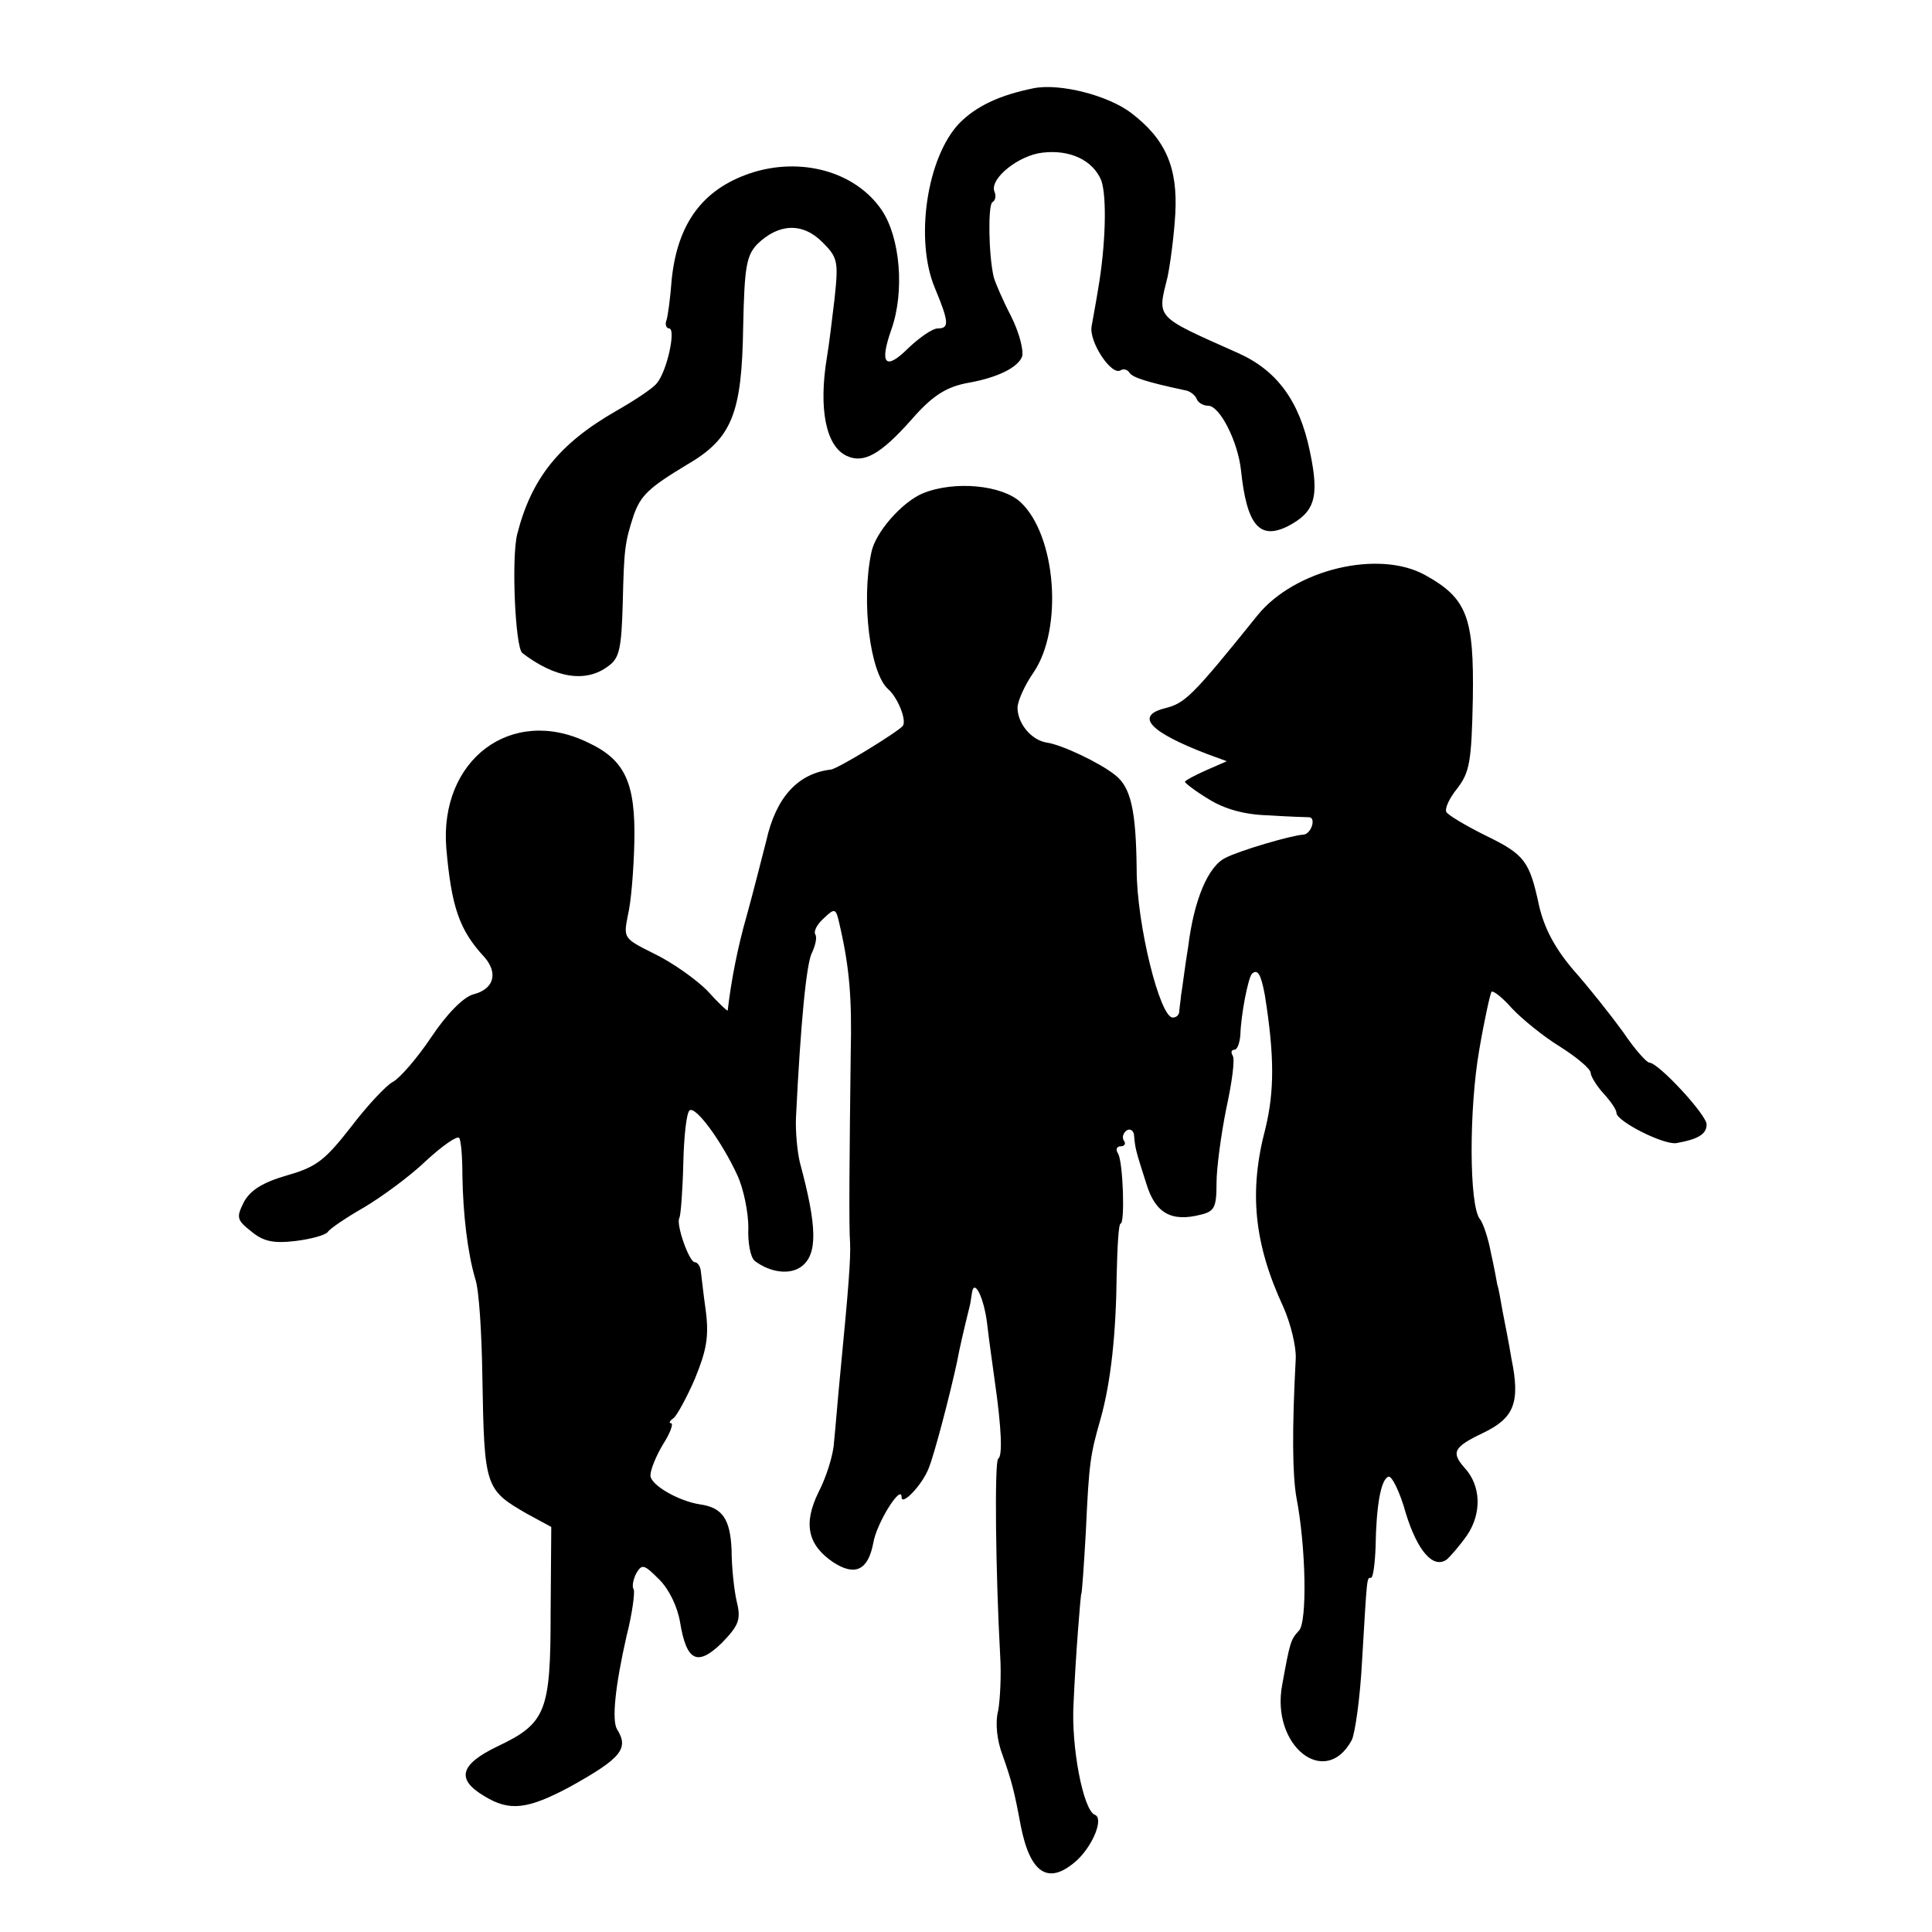
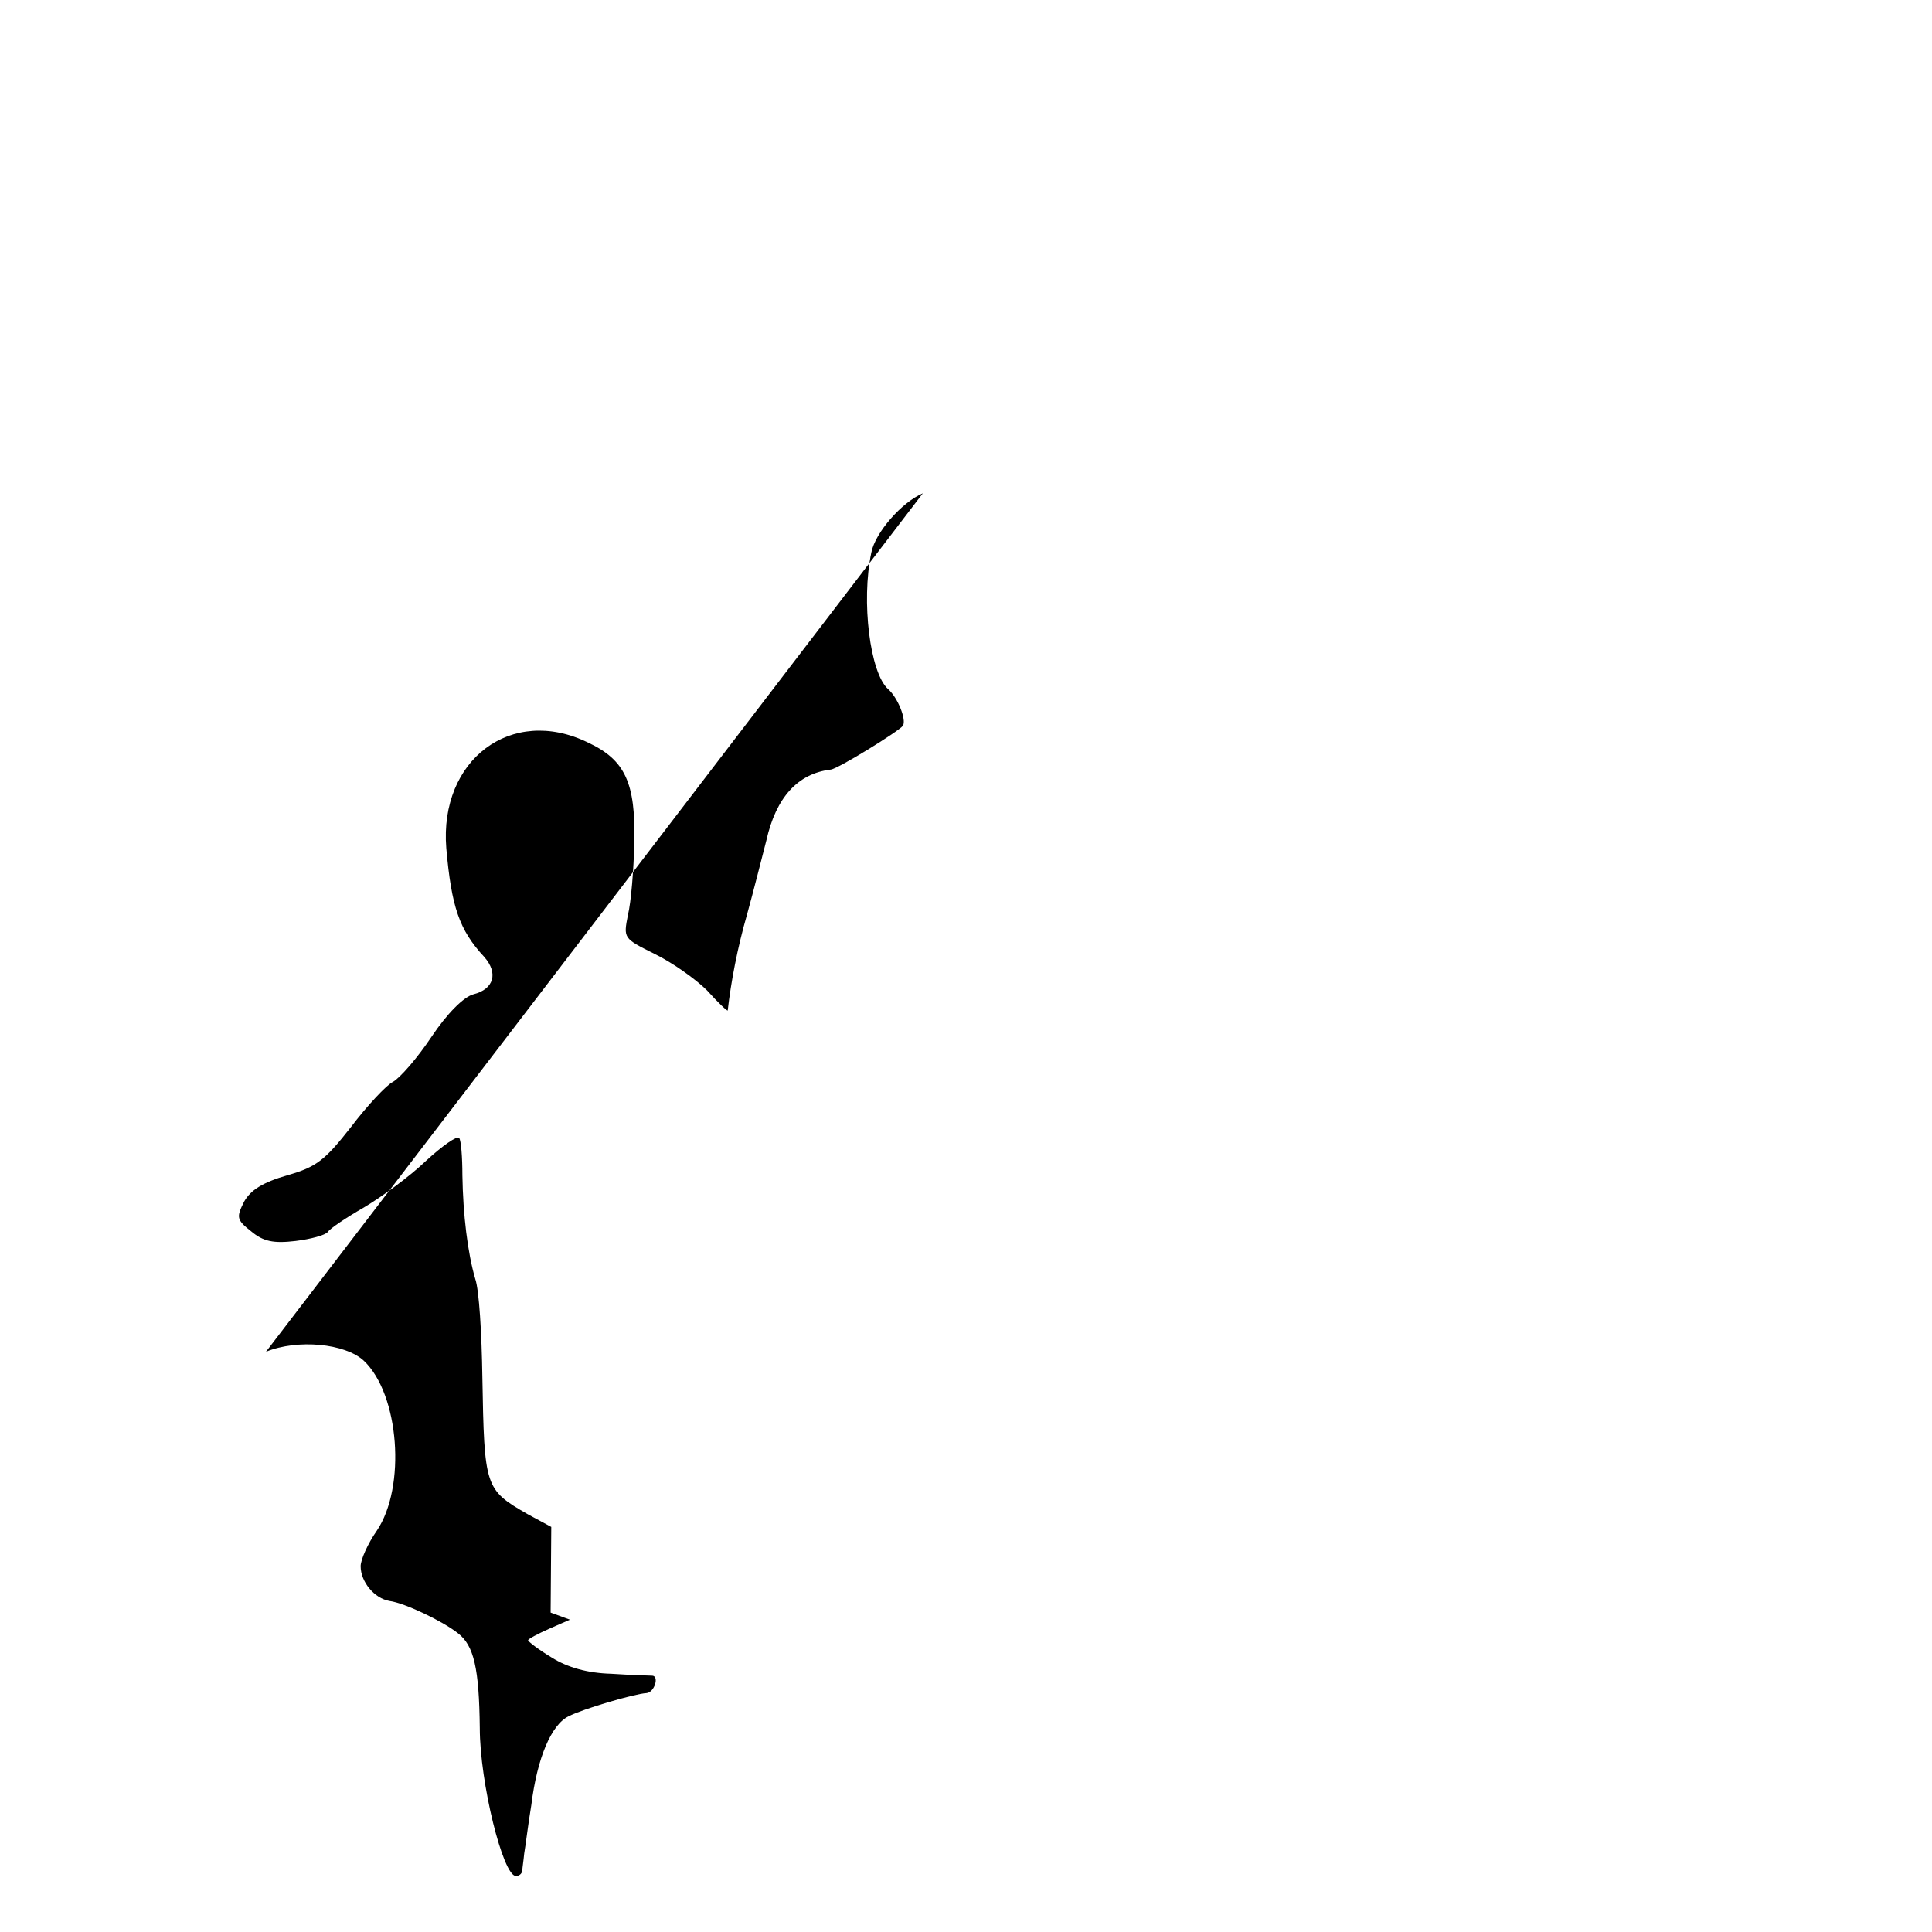
<svg xmlns="http://www.w3.org/2000/svg" version="1.0" width="300pt" height="300pt" viewBox="0 0 300 300" preserveAspectRatio="xMidYMid meet">
  <g transform="translate(0,300) scale(0.1,-0.1)" fill="#000000" stroke="none">
-     <path d="M1605 2863 c-54 -11 -89 -28 -115 -54 -51 -53 -70 -182 -38 -257 22 -53 22 -62 4 -62 -8 0 -28 -14 -45 -30 -36 -36 -46 -26 -27 28 21 59 14 143 -15 186 -41 60 -126 83 -204 57 -74 -25 -113 -78 -122 -165 -2 -28 -6 -57 -8 -63 -3 -7 0 -13 4 -13 11 0 -3 -66 -19 -85 -6 -8 -35 -27 -63 -43 -89 -51 -132 -105 -154 -192 -9 -37 -3 -175 8 -184 51 -39 99 -47 134 -20 17 12 20 28 22 97 2 84 3 94 17 137 11 31 24 43 82 78 71 41 86 80 88 215 2 93 5 110 22 128 33 32 70 34 101 3 24 -24 25 -30 19 -87 -4 -34 -9 -75 -12 -92 -13 -79 -2 -138 31 -153 26 -12 52 2 100 56 33 38 55 52 91 58 43 8 74 23 81 40 3 9 -4 37 -17 63 -13 25 -25 53 -27 61 -8 34 -9 112 -2 116 5 3 6 10 3 17 -7 20 38 56 75 60 43 5 78 -12 91 -43 9 -25 7 -101 -5 -170 -3 -19 -8 -45 -10 -57 -4 -24 31 -77 45 -68 5 3 11 1 14 -4 5 -7 25 -14 86 -27 8 -1 16 -8 18 -13 2 -6 10 -11 18 -11 18 0 46 -55 51 -100 9 -86 29 -109 73 -87 42 22 49 45 34 116 -16 78 -51 126 -112 153 -130 58 -125 53 -109 118 4 19 10 63 12 98 4 72 -15 116 -69 157 -36 27 -110 46 -151 38z" />
-     <path d="M1433 2234 c-33 -14 -74 -61 -80 -92 -16 -76 -2 -187 26 -212 15 -13 29 -48 23 -57 -7 -9 -101 -67 -112 -68 -51 -6 -85 -43 -100 -110 -7 -27 -20 -79 -30 -115 -15 -52 -25 -105 -30 -149 0 -2 -15 12 -32 31 -18 18 -55 44 -82 57 -48 24 -48 24 -41 60 5 20 9 71 10 113 2 92 -14 128 -72 155 -119 58 -231 -27 -220 -164 8 -91 20 -127 59 -169 22 -25 15 -50 -17 -58 -15 -4 -41 -30 -65 -66 -22 -33 -49 -64 -60 -70 -10 -5 -40 -37 -65 -70 -40 -51 -53 -62 -99 -75 -38 -11 -57 -23 -67 -41 -12 -24 -12 -28 11 -46 19 -16 35 -19 69 -15 24 3 46 9 50 14 3 5 28 22 56 38 27 16 71 48 96 72 26 24 49 40 52 36 3 -4 5 -30 5 -58 1 -61 8 -120 20 -161 6 -17 10 -85 11 -152 3 -172 4 -175 70 -213 l37 -20 -1 -133 c0 -154 -7 -172 -83 -208 -58 -28 -64 -51 -20 -77 39 -24 67 -21 134 15 79 44 91 59 72 89 -8 14 -3 66 15 145 9 35 13 68 11 72 -3 4 -1 15 4 25 9 15 12 14 36 -10 15 -15 28 -42 32 -66 10 -61 27 -69 65 -32 26 27 30 36 23 64 -4 17 -8 54 -8 80 -2 48 -14 66 -49 71 -33 5 -77 30 -77 45 0 9 9 31 20 49 11 17 16 32 12 32 -4 0 -2 4 4 8 5 4 20 31 33 61 18 44 22 65 17 105 -4 28 -7 57 -8 64 -1 6 -5 12 -9 12 -9 0 -30 60 -24 69 2 4 5 42 6 84 1 43 5 80 10 83 10 6 50 -49 74 -101 10 -22 17 -58 17 -81 -1 -23 3 -46 10 -52 24 -18 54 -22 72 -9 26 19 25 62 -2 162 -4 17 -7 48 -6 70 7 143 16 240 25 256 5 11 8 23 5 28 -3 5 3 16 13 25 18 17 19 16 25 -11 15 -65 19 -113 17 -198 -2 -164 -3 -270 -1 -295 1 -25 -2 -66 -15 -200 -4 -41 -8 -91 -10 -110 -1 -19 -12 -54 -24 -77 -24 -49 -17 -82 23 -109 34 -22 54 -12 62 30 5 31 44 93 44 71 0 -14 32 19 42 45 9 22 33 114 44 165 3 17 11 52 20 88 1 4 2 12 3 18 3 26 19 -5 24 -48 3 -27 9 -67 12 -90 10 -70 12 -114 5 -118 -6 -4 -4 -178 3 -305 2 -30 0 -69 -3 -86 -5 -19 -2 -47 7 -70 14 -40 18 -55 28 -109 15 -76 44 -93 88 -53 25 24 41 65 27 70 -18 7 -37 106 -33 173 3 71 11 170 12 170 1 0 4 43 7 95 5 110 7 121 23 177 16 57 24 132 25 225 1 43 3 78 6 78 7 0 4 96 -4 109 -4 6 -2 11 4 11 6 0 9 4 5 9 -3 5 -1 12 5 16 5 3 11 -1 11 -9 2 -20 2 -21 19 -74 14 -46 39 -60 85 -48 21 5 24 12 24 49 0 23 7 75 15 115 9 41 14 78 10 83 -3 5 -2 9 3 9 4 0 8 10 9 23 1 32 12 88 18 95 9 8 14 -1 20 -33 15 -94 15 -149 1 -207 -26 -98 -18 -179 28 -278 11 -25 20 -61 19 -80 -6 -112 -5 -180 1 -215 15 -77 17 -194 4 -207 -13 -14 -14 -18 -26 -84 -18 -95 67 -162 108 -86 5 10 13 65 16 123 8 133 7 129 14 129 3 0 6 21 7 48 1 63 8 105 20 109 5 2 18 -24 27 -57 18 -58 42 -86 63 -72 5 4 20 21 32 38 23 34 22 77 -4 105 -21 24 -17 32 29 54 48 23 58 47 44 115 -4 25 -11 59 -14 75 -3 17 -6 35 -8 40 -1 6 -5 28 -10 50 -4 22 -12 46 -17 52 -17 21 -17 172 -1 263 8 47 17 87 19 90 3 2 17 -9 32 -26 15 -16 48 -43 74 -59 27 -17 48 -35 48 -41 0 -5 9 -20 20 -32 11 -12 20 -25 20 -30 0 -13 73 -50 93 -47 34 6 47 14 47 29 0 15 -75 96 -89 96 -4 0 -23 21 -41 48 -19 26 -53 69 -77 96 -29 34 -45 65 -53 99 -15 70 -22 80 -84 110 -30 15 -57 31 -60 36 -3 5 4 21 17 37 19 25 22 41 24 139 2 127 -9 156 -74 192 -72 40 -202 9 -260 -62 -103 -128 -113 -137 -145 -145 -46 -12 -22 -37 67 -71 l30 -11 -32 -14 c-18 -8 -33 -16 -33 -18 0 -2 17 -15 37 -27 24 -15 55 -24 92 -25 31 -2 60 -3 64 -3 11 -1 3 -26 -9 -27 -19 -1 -100 -25 -121 -36 -27 -13 -49 -65 -58 -138 -5 -30 -9 -64 -11 -75 -1 -11 -3 -23 -3 -27 -1 -5 -5 -8 -10 -8 -20 0 -56 145 -56 230 -1 92 -9 128 -34 147 -24 19 -83 47 -106 50 -24 4 -45 30 -45 54 0 10 11 35 25 55 46 68 35 212 -20 264 -29 27 -103 34 -152 14z" />
+     <path d="M1433 2234 c-33 -14 -74 -61 -80 -92 -16 -76 -2 -187 26 -212 15 -13 29 -48 23 -57 -7 -9 -101 -67 -112 -68 -51 -6 -85 -43 -100 -110 -7 -27 -20 -79 -30 -115 -15 -52 -25 -105 -30 -149 0 -2 -15 12 -32 31 -18 18 -55 44 -82 57 -48 24 -48 24 -41 60 5 20 9 71 10 113 2 92 -14 128 -72 155 -119 58 -231 -27 -220 -164 8 -91 20 -127 59 -169 22 -25 15 -50 -17 -58 -15 -4 -41 -30 -65 -66 -22 -33 -49 -64 -60 -70 -10 -5 -40 -37 -65 -70 -40 -51 -53 -62 -99 -75 -38 -11 -57 -23 -67 -41 -12 -24 -12 -28 11 -46 19 -16 35 -19 69 -15 24 3 46 9 50 14 3 5 28 22 56 38 27 16 71 48 96 72 26 24 49 40 52 36 3 -4 5 -30 5 -58 1 -61 8 -120 20 -161 6 -17 10 -85 11 -152 3 -172 4 -175 70 -213 l37 -20 -1 -133 l30 -11 -32 -14 c-18 -8 -33 -16 -33 -18 0 -2 17 -15 37 -27 24 -15 55 -24 92 -25 31 -2 60 -3 64 -3 11 -1 3 -26 -9 -27 -19 -1 -100 -25 -121 -36 -27 -13 -49 -65 -58 -138 -5 -30 -9 -64 -11 -75 -1 -11 -3 -23 -3 -27 -1 -5 -5 -8 -10 -8 -20 0 -56 145 -56 230 -1 92 -9 128 -34 147 -24 19 -83 47 -106 50 -24 4 -45 30 -45 54 0 10 11 35 25 55 46 68 35 212 -20 264 -29 27 -103 34 -152 14z" />
  </g>
</svg>